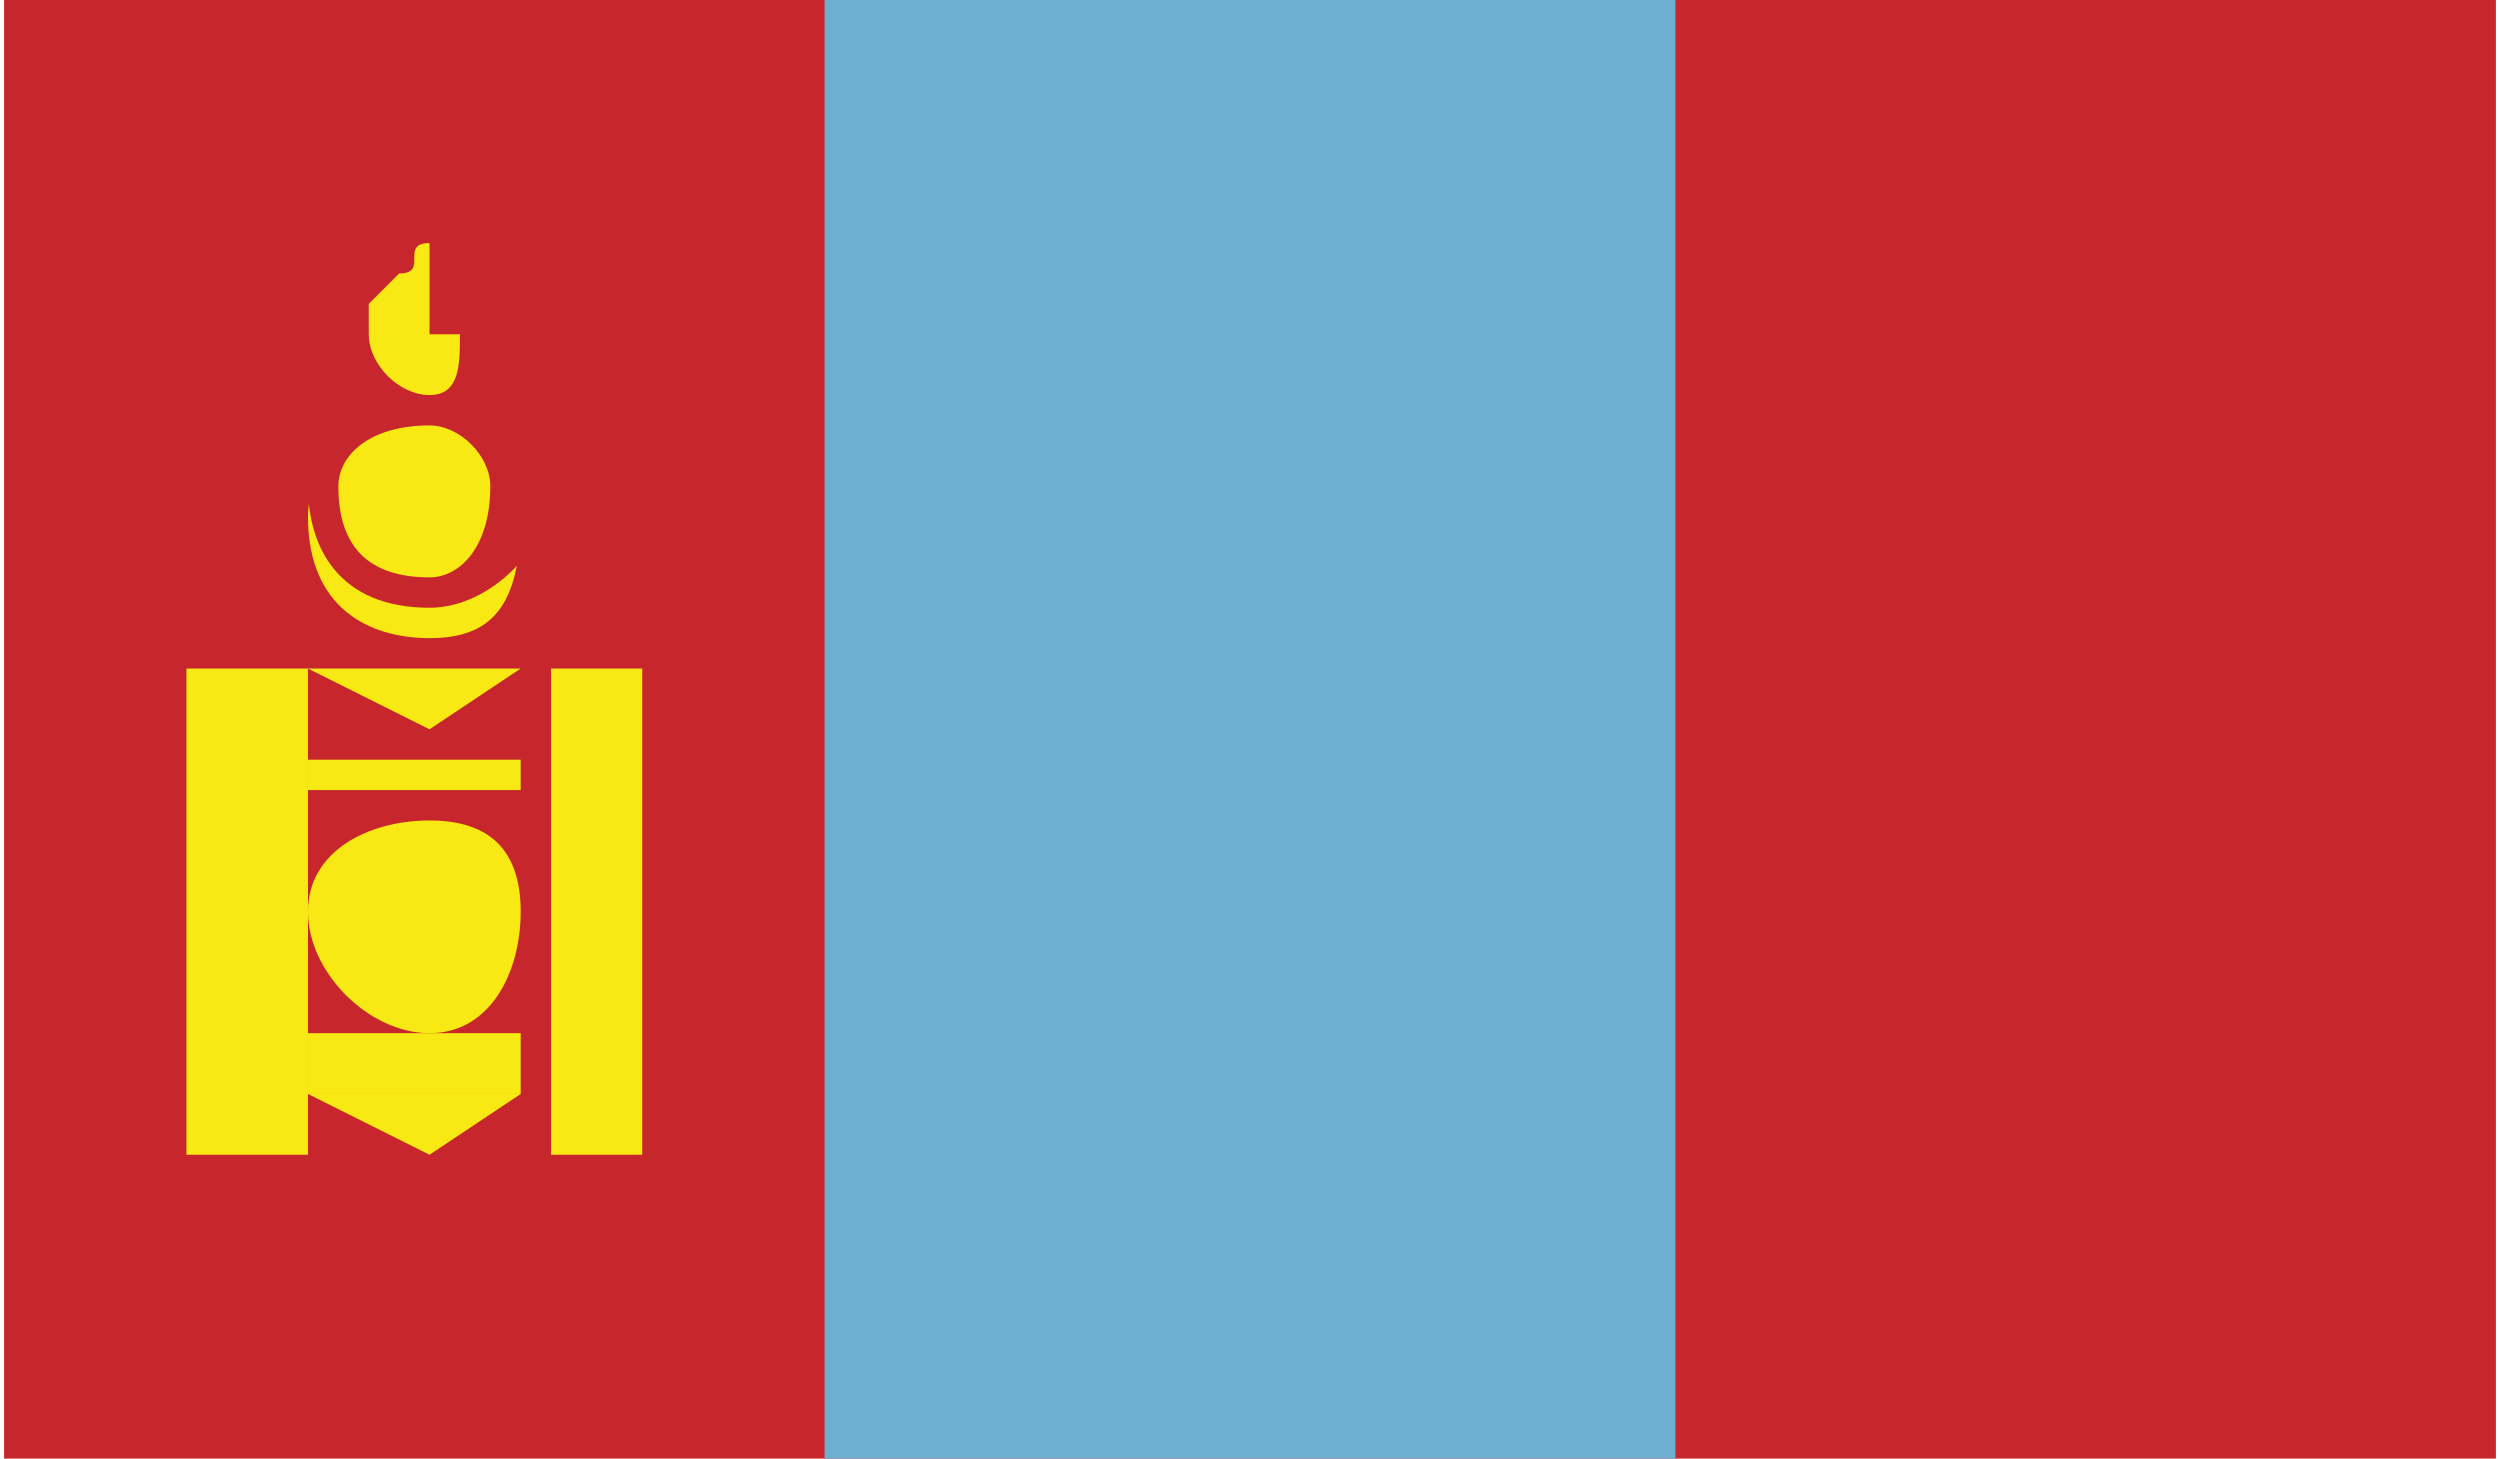
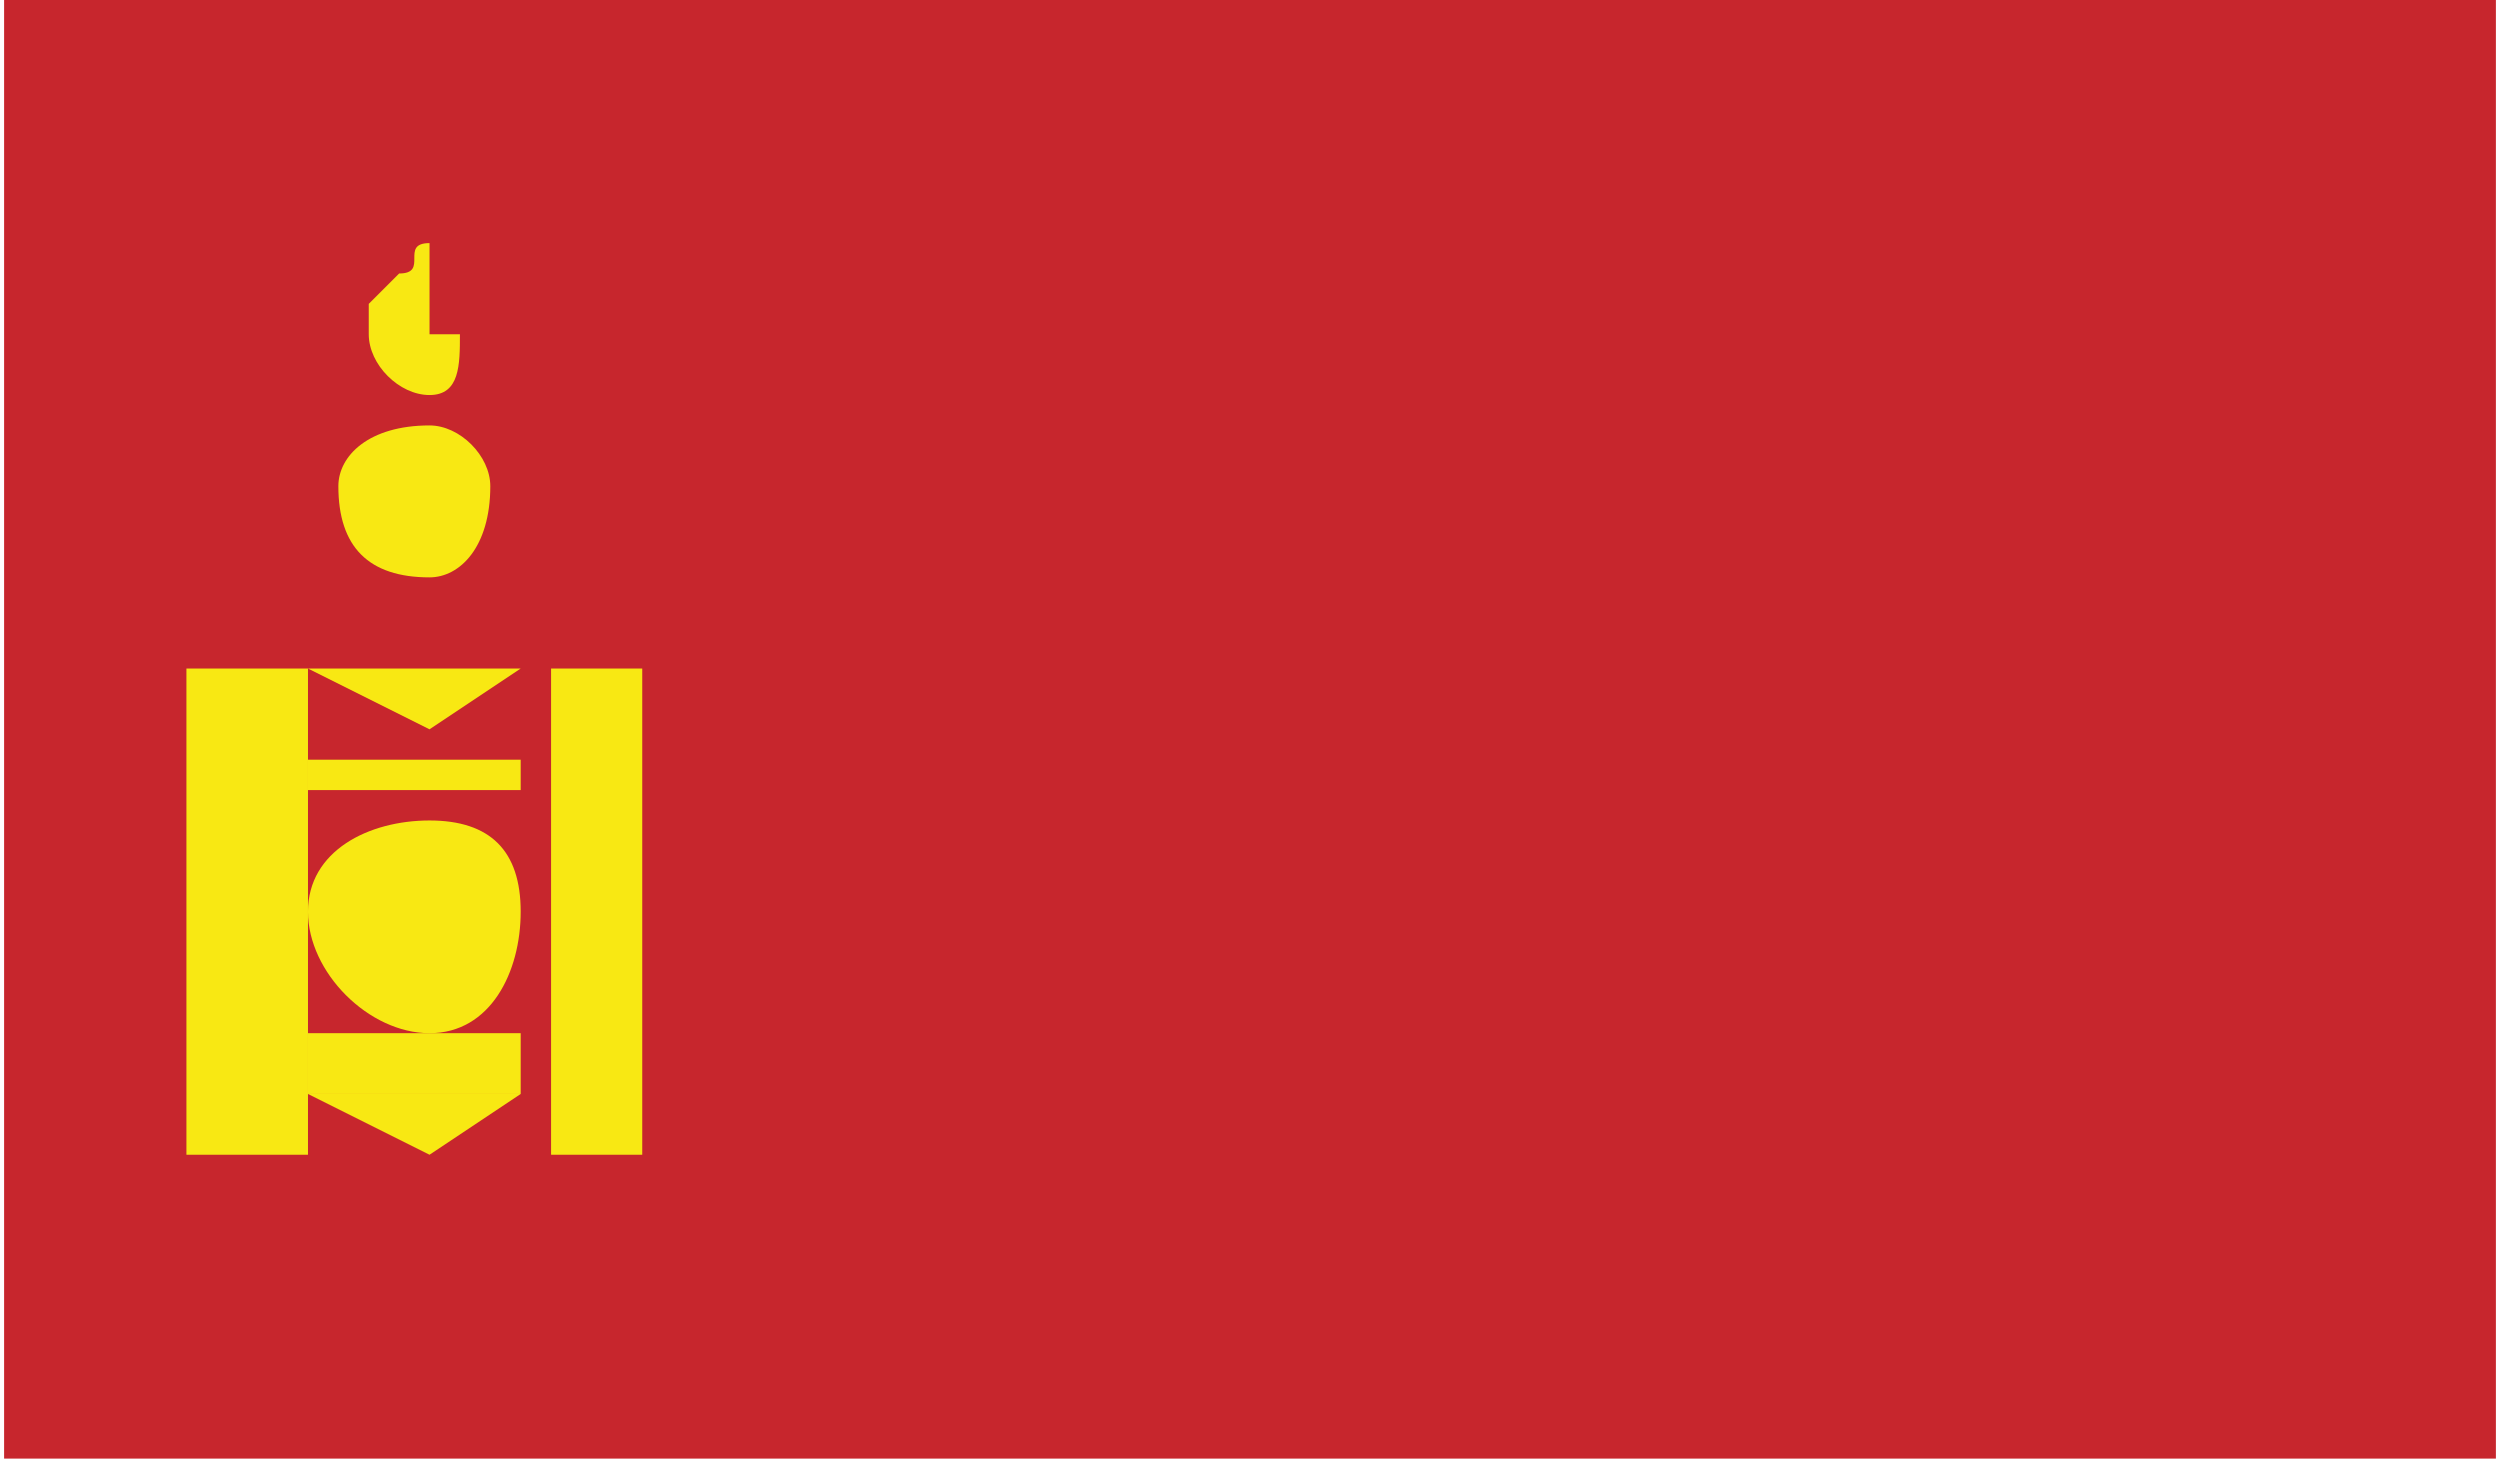
<svg xmlns="http://www.w3.org/2000/svg" xml:space="preserve" width="11.84mm" height="6.908mm" version="1.1" style="shape-rendering:geometricPrecision; text-rendering:geometricPrecision; image-rendering:optimizeQuality; fill-rule:evenodd; clip-rule:evenodd" viewBox="0 0 82 48">
  <defs>
    <style type="text/css">
   
    .fil2 {fill:#F8E813}
    .fil0 {fill:#C7262D}
    .fil1 {fill:#6DAED1}
   
  </style>
  </defs>
  <g id="Layer_x0020_1">
    <g id="_974959104">
      <polygon class="fil0" points="0,48 82,48 82,0 0,0 " />
-       <polygon class="fil1" points="27,48 55,48 55,0 27,0 " />
-       <path class="fil2" d="M14 14c2,0 3,1 3,3 0,3 -1,4 -3,4 -2,0 -4,-1 -4,-4 0,-2 2,-3 4,-3z" />
      <path class="fil0" d="M14 12c2,0 4,2 4,4 0,2 -2,4 -4,4 -3,0 -4,-2 -4,-4 0,-2 1,-4 4,-4z" />
      <path class="fil2" d="M14 14c1,0 2,1 2,2 0,2 -1,3 -2,3 -2,0 -3,-1 -3,-3 0,-1 1,-2 3,-2z" />
      <path class="fil2" d="M14 8c-1,0 0,1 -1,1 0,0 0,0 0,1 0,0 0,0 0,0 0,1 0,1 0,1 0,0 0,0 0,0 0,0 0,0 0,0l0 0c0,0 0,0 0,0 0,0 0,0 0,0l0 0c0,0 0,0 0,0l0 0c0,0 0,0 0,0 0,0 0,0 0,0 0,0 0,0 0,0l0 0c0,0 0,0 0,0 0,0 0,0 0,0l0 0 0 0c0,0 0,0 0,0l0 0c0,0 0,0 0,0l0 0c0,0 0,0 0,0l0 0c0,0 0,0 0,0 0,0 0,0 0,0l0 0c0,0 0,0 0,-1 0,0 0,0 0,0 0,0 0,-1 0,-1 0,0 -1,1 -1,1 0,0 0,0 0,0 0,1 0,1 0,1 0,1 1,2 2,2 1,0 1,-1 1,-2 0,0 0,0 0,-1 0,0 0,0 0,0 0,0 0,-1 0,-1 0,0 0,1 0,1 0,0 0,0 0,0 0,1 0,1 0,1l0 0c0,0 0,0 0,0 0,0 0,0 0,0 0,0 0,0 0,0 0,0 0,0 0,0 0,0 0,0 0,0 0,0 0,0 0,0l0 0 0 0c0,0 0,0 -1,0 0,0 0,0 0,0 0,0 0,0 0,0 0,0 0,0 0,0 0,0 0,0 0,0 0,0 0,0 0,0 0,0 0,0 0,0 0,0 0,0 0,0 0,0 0,0 0,0l0 0c0,0 0,0 0,0 0,0 0,0 0,0 0,0 0,0 0,0 0,-1 0,-1 0,-1 0,0 0,-1 0,-1 0,-1 0,-1 0,-1 0,0 0,0 0,0z" />
      <polygon class="fil2" points="6,22 10,22 10,38 6,38 " />
      <polygon class="fil2" points="18,22 21,22 21,38 18,38 " />
      <polygon class="fil2" points="10,22 17,22 14,24 " />
      <polygon class="fil2" points="10,25 17,25 17,26 10,26 " />
      <polygon class="fil2" points="10,34 17,34 17,36 10,36 " />
      <polygon class="fil2" points="10,36 17,36 14,38 " />
      <path class="fil2" d="M14 27c2,0 3,1 3,3 0,2 -1,4 -3,4 -2,0 -4,-2 -4,-4 0,-2 2,-3 4,-3z" />
    </g>
  </g>
</svg>